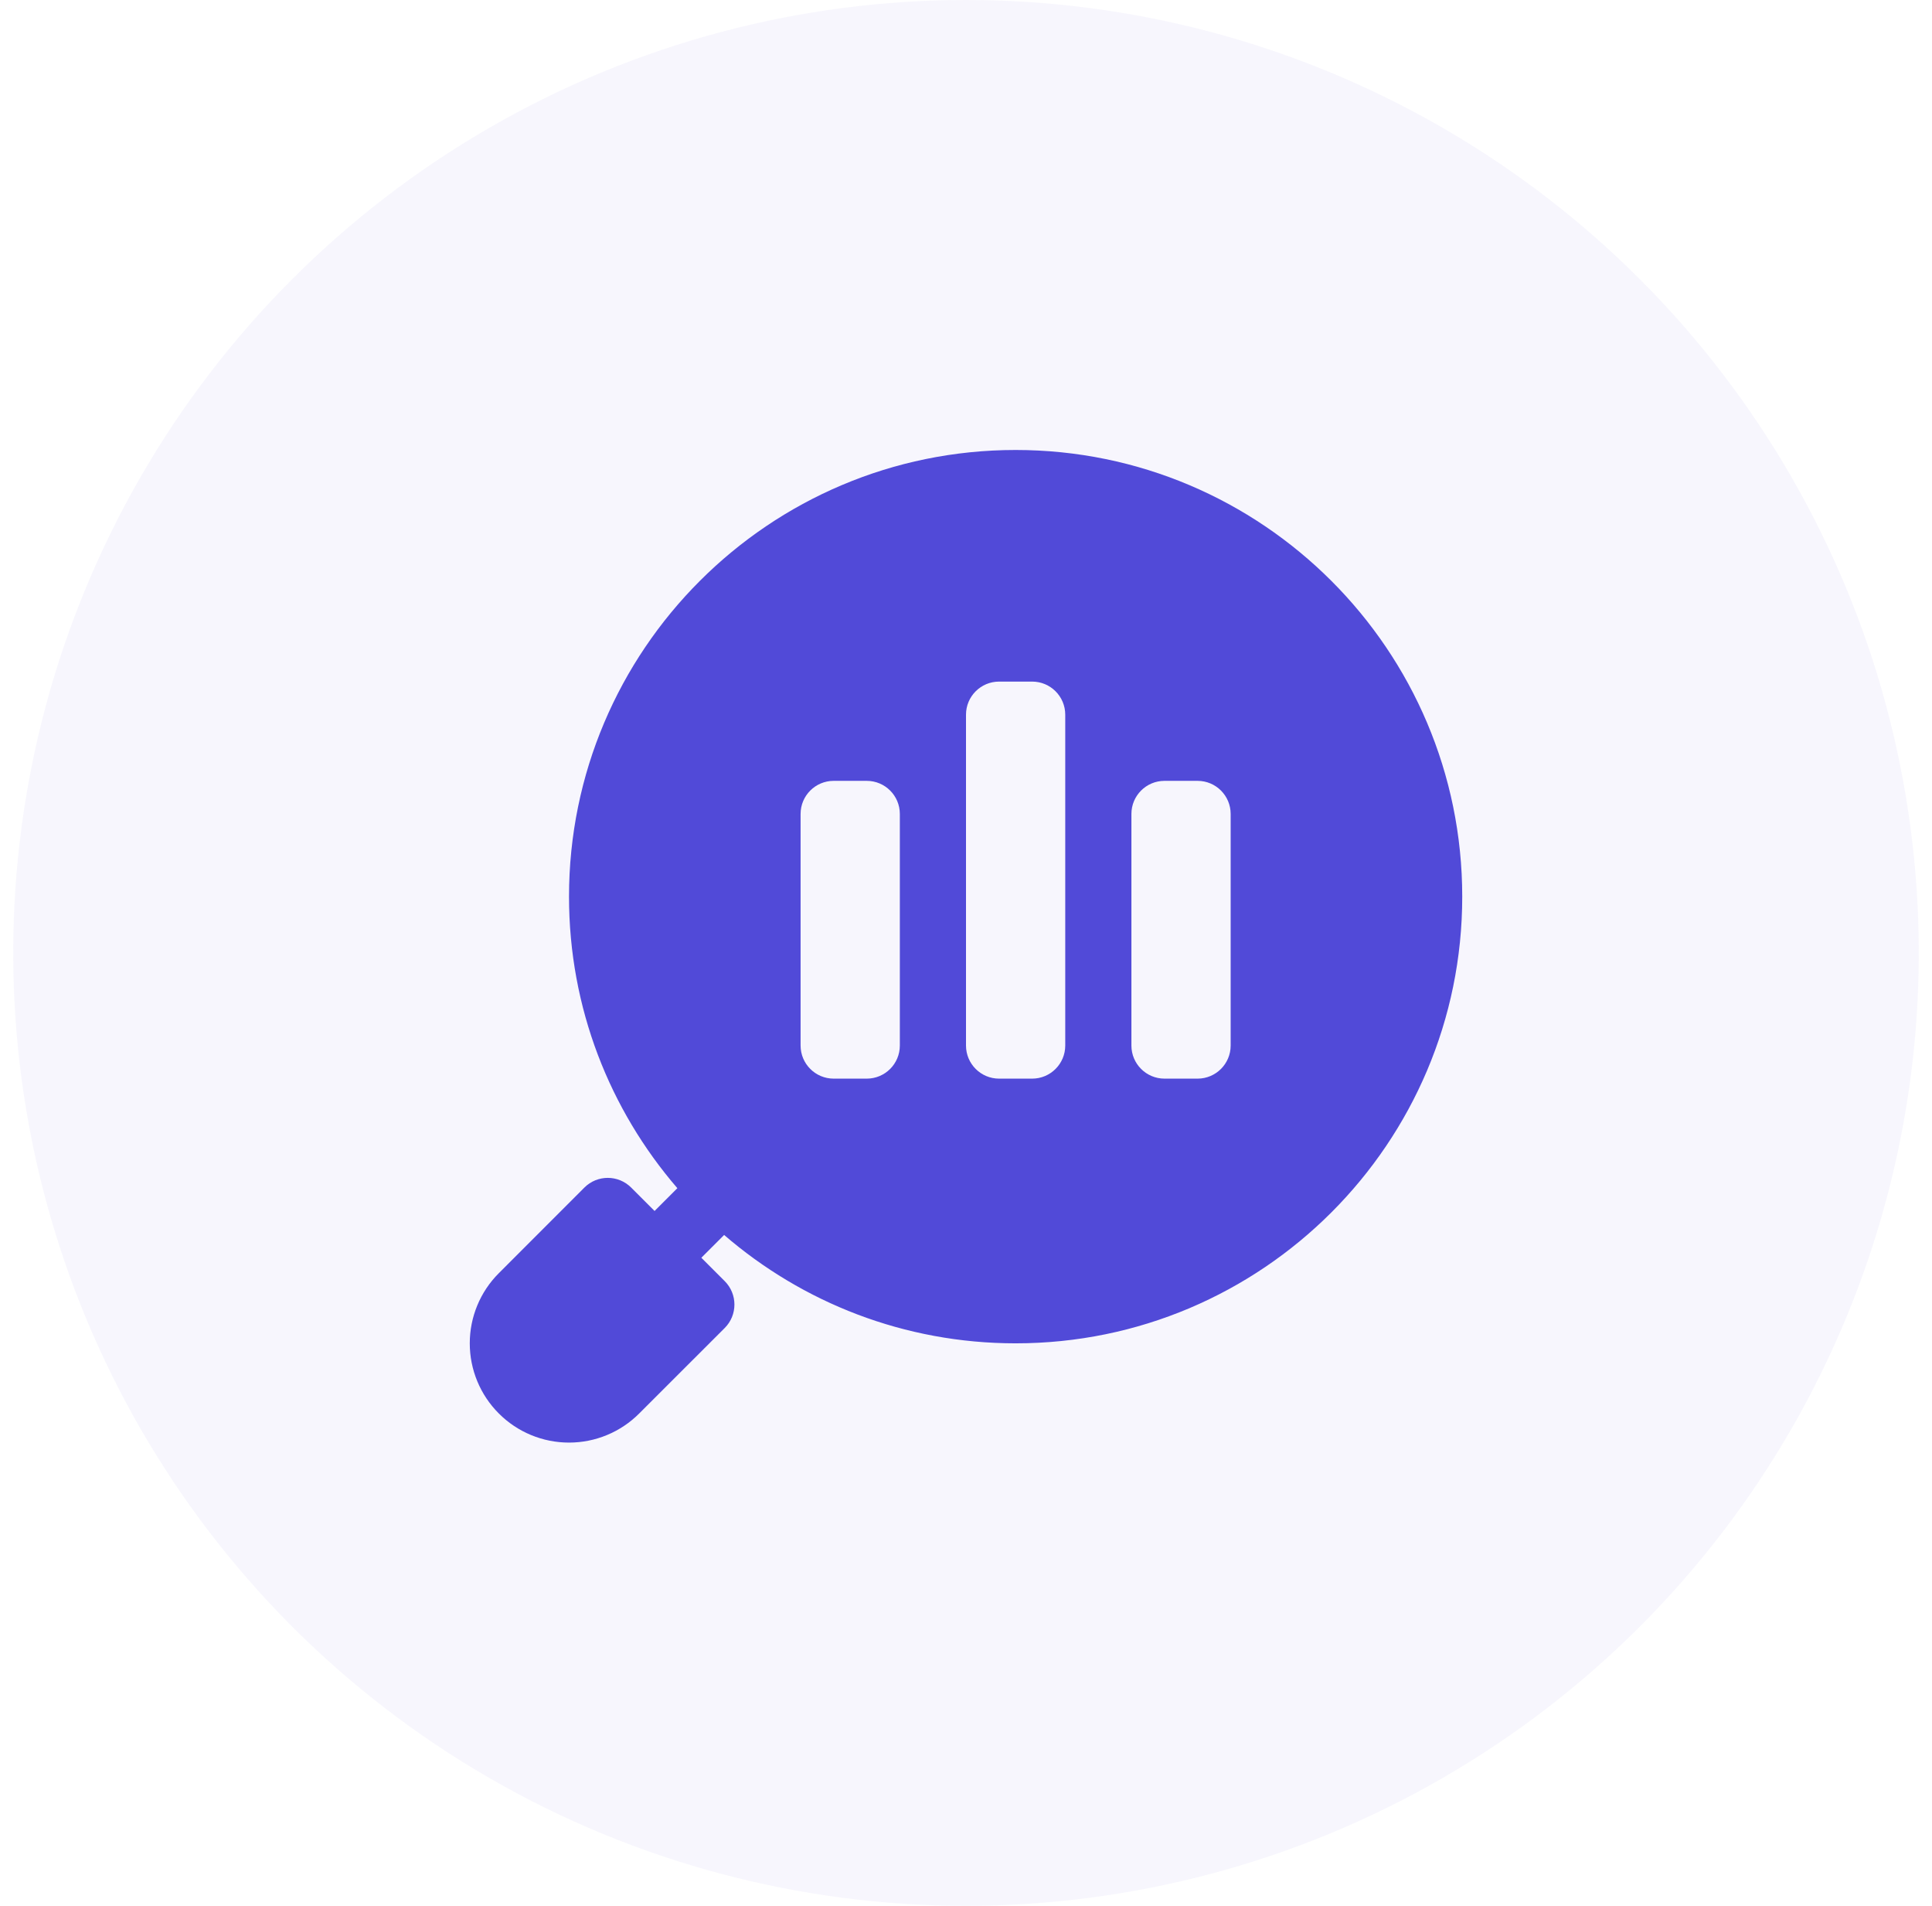
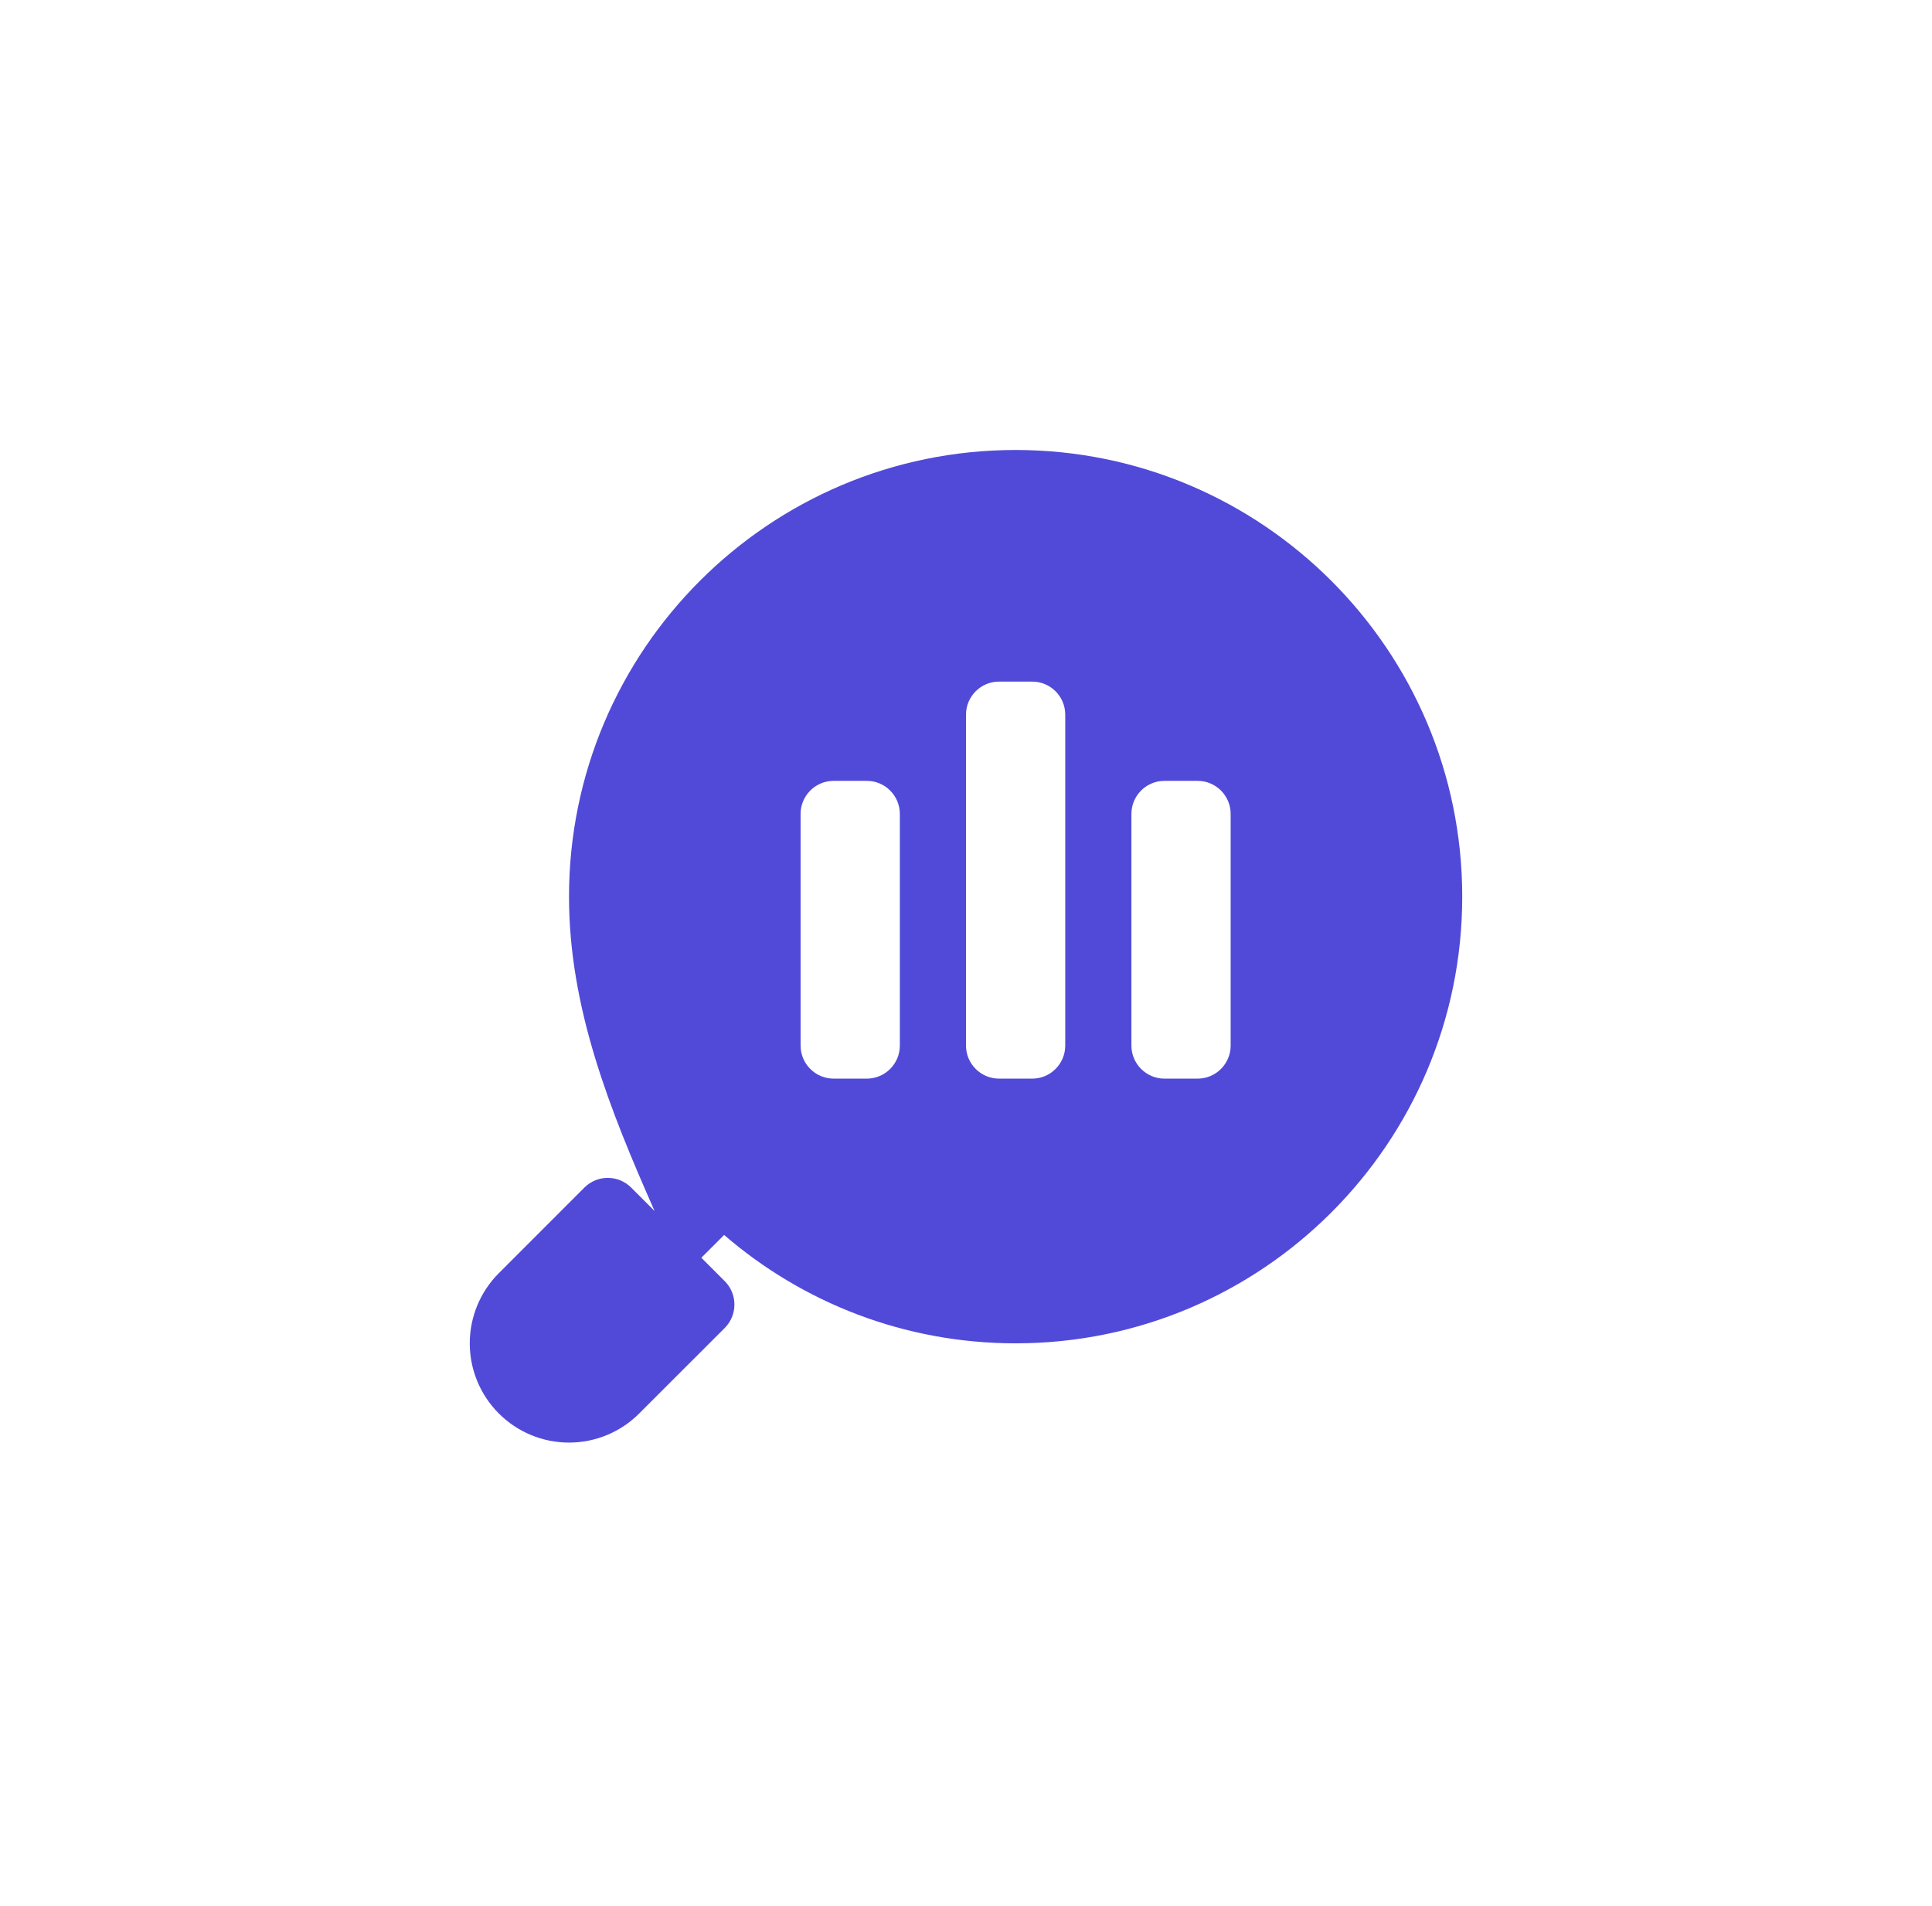
<svg xmlns="http://www.w3.org/2000/svg" width="73" height="72" viewBox="0 0 73 72" fill="none">
-   <circle cx="36" cy="36" r="36" transform="matrix(-1 0 0 1 72.5 0)" fill="#514AD8" fill-opacity="0.05" />
-   <path fill-rule="evenodd" clip-rule="evenodd" d="M27.361 46.656L26.5 47.517L27.384 48.401C27.872 48.89 27.872 49.681 27.384 50.17C27.384 50.17 25.59 51.962 24.151 53.401C23.449 54.105 22.495 54.5 21.5 54.5C20.505 54.5 19.551 54.105 18.849 53.401C18.145 52.699 17.75 51.745 17.75 50.75C17.75 49.755 18.145 48.801 18.849 48.099C20.288 46.66 22.08 44.866 22.08 44.866C22.569 44.377 23.36 44.377 23.849 44.866L24.733 45.75L25.594 44.889C23.043 41.931 21.5 38.083 21.5 33.875C21.5 24.561 29.061 17 38.375 17C47.689 17 55.25 24.561 55.25 33.875C55.25 43.189 47.689 50.75 38.375 50.75C34.167 50.75 30.319 49.208 27.361 46.656ZM30.25 30.75C30.25 30.06 30.81 29.5 31.5 29.5H32.75C33.44 29.5 34 30.06 34 30.75V39.5C34 40.19 33.44 40.75 32.75 40.75H31.5C30.81 40.75 30.25 40.19 30.25 39.5V30.75ZM42.75 30.75C42.75 30.06 43.31 29.5 44 29.5H45.25C45.94 29.5 46.5 30.06 46.5 30.75V39.5C46.5 40.19 45.94 40.75 45.25 40.75H44C43.31 40.75 42.75 40.19 42.75 39.5V30.75ZM36.5 27C36.5 26.31 37.06 25.75 37.75 25.75H39C39.69 25.75 40.25 26.31 40.25 27V39.5C40.25 40.19 39.69 40.75 39 40.75H37.75C37.06 40.75 36.5 40.19 36.5 39.5V27Z" fill="#514AD8" />
+   <path fill-rule="evenodd" clip-rule="evenodd" d="M27.361 46.656L26.5 47.517L27.384 48.401C27.872 48.89 27.872 49.681 27.384 50.17C27.384 50.17 25.59 51.962 24.151 53.401C23.449 54.105 22.495 54.5 21.5 54.5C20.505 54.5 19.551 54.105 18.849 53.401C18.145 52.699 17.75 51.745 17.75 50.75C17.75 49.755 18.145 48.801 18.849 48.099C20.288 46.66 22.08 44.866 22.08 44.866C22.569 44.377 23.36 44.377 23.849 44.866L24.733 45.75C23.043 41.931 21.5 38.083 21.5 33.875C21.5 24.561 29.061 17 38.375 17C47.689 17 55.25 24.561 55.25 33.875C55.25 43.189 47.689 50.75 38.375 50.75C34.167 50.75 30.319 49.208 27.361 46.656ZM30.25 30.75C30.25 30.06 30.81 29.5 31.5 29.5H32.75C33.44 29.5 34 30.06 34 30.75V39.5C34 40.19 33.44 40.75 32.75 40.75H31.5C30.81 40.75 30.25 40.19 30.25 39.5V30.75ZM42.75 30.75C42.75 30.06 43.31 29.5 44 29.5H45.25C45.94 29.5 46.5 30.06 46.5 30.75V39.5C46.5 40.19 45.94 40.75 45.25 40.75H44C43.31 40.75 42.75 40.19 42.75 39.5V30.75ZM36.5 27C36.5 26.31 37.06 25.75 37.75 25.75H39C39.69 25.75 40.25 26.31 40.25 27V39.5C40.25 40.19 39.69 40.75 39 40.75H37.75C37.06 40.75 36.5 40.19 36.5 39.5V27Z" fill="#514AD8" />
</svg>